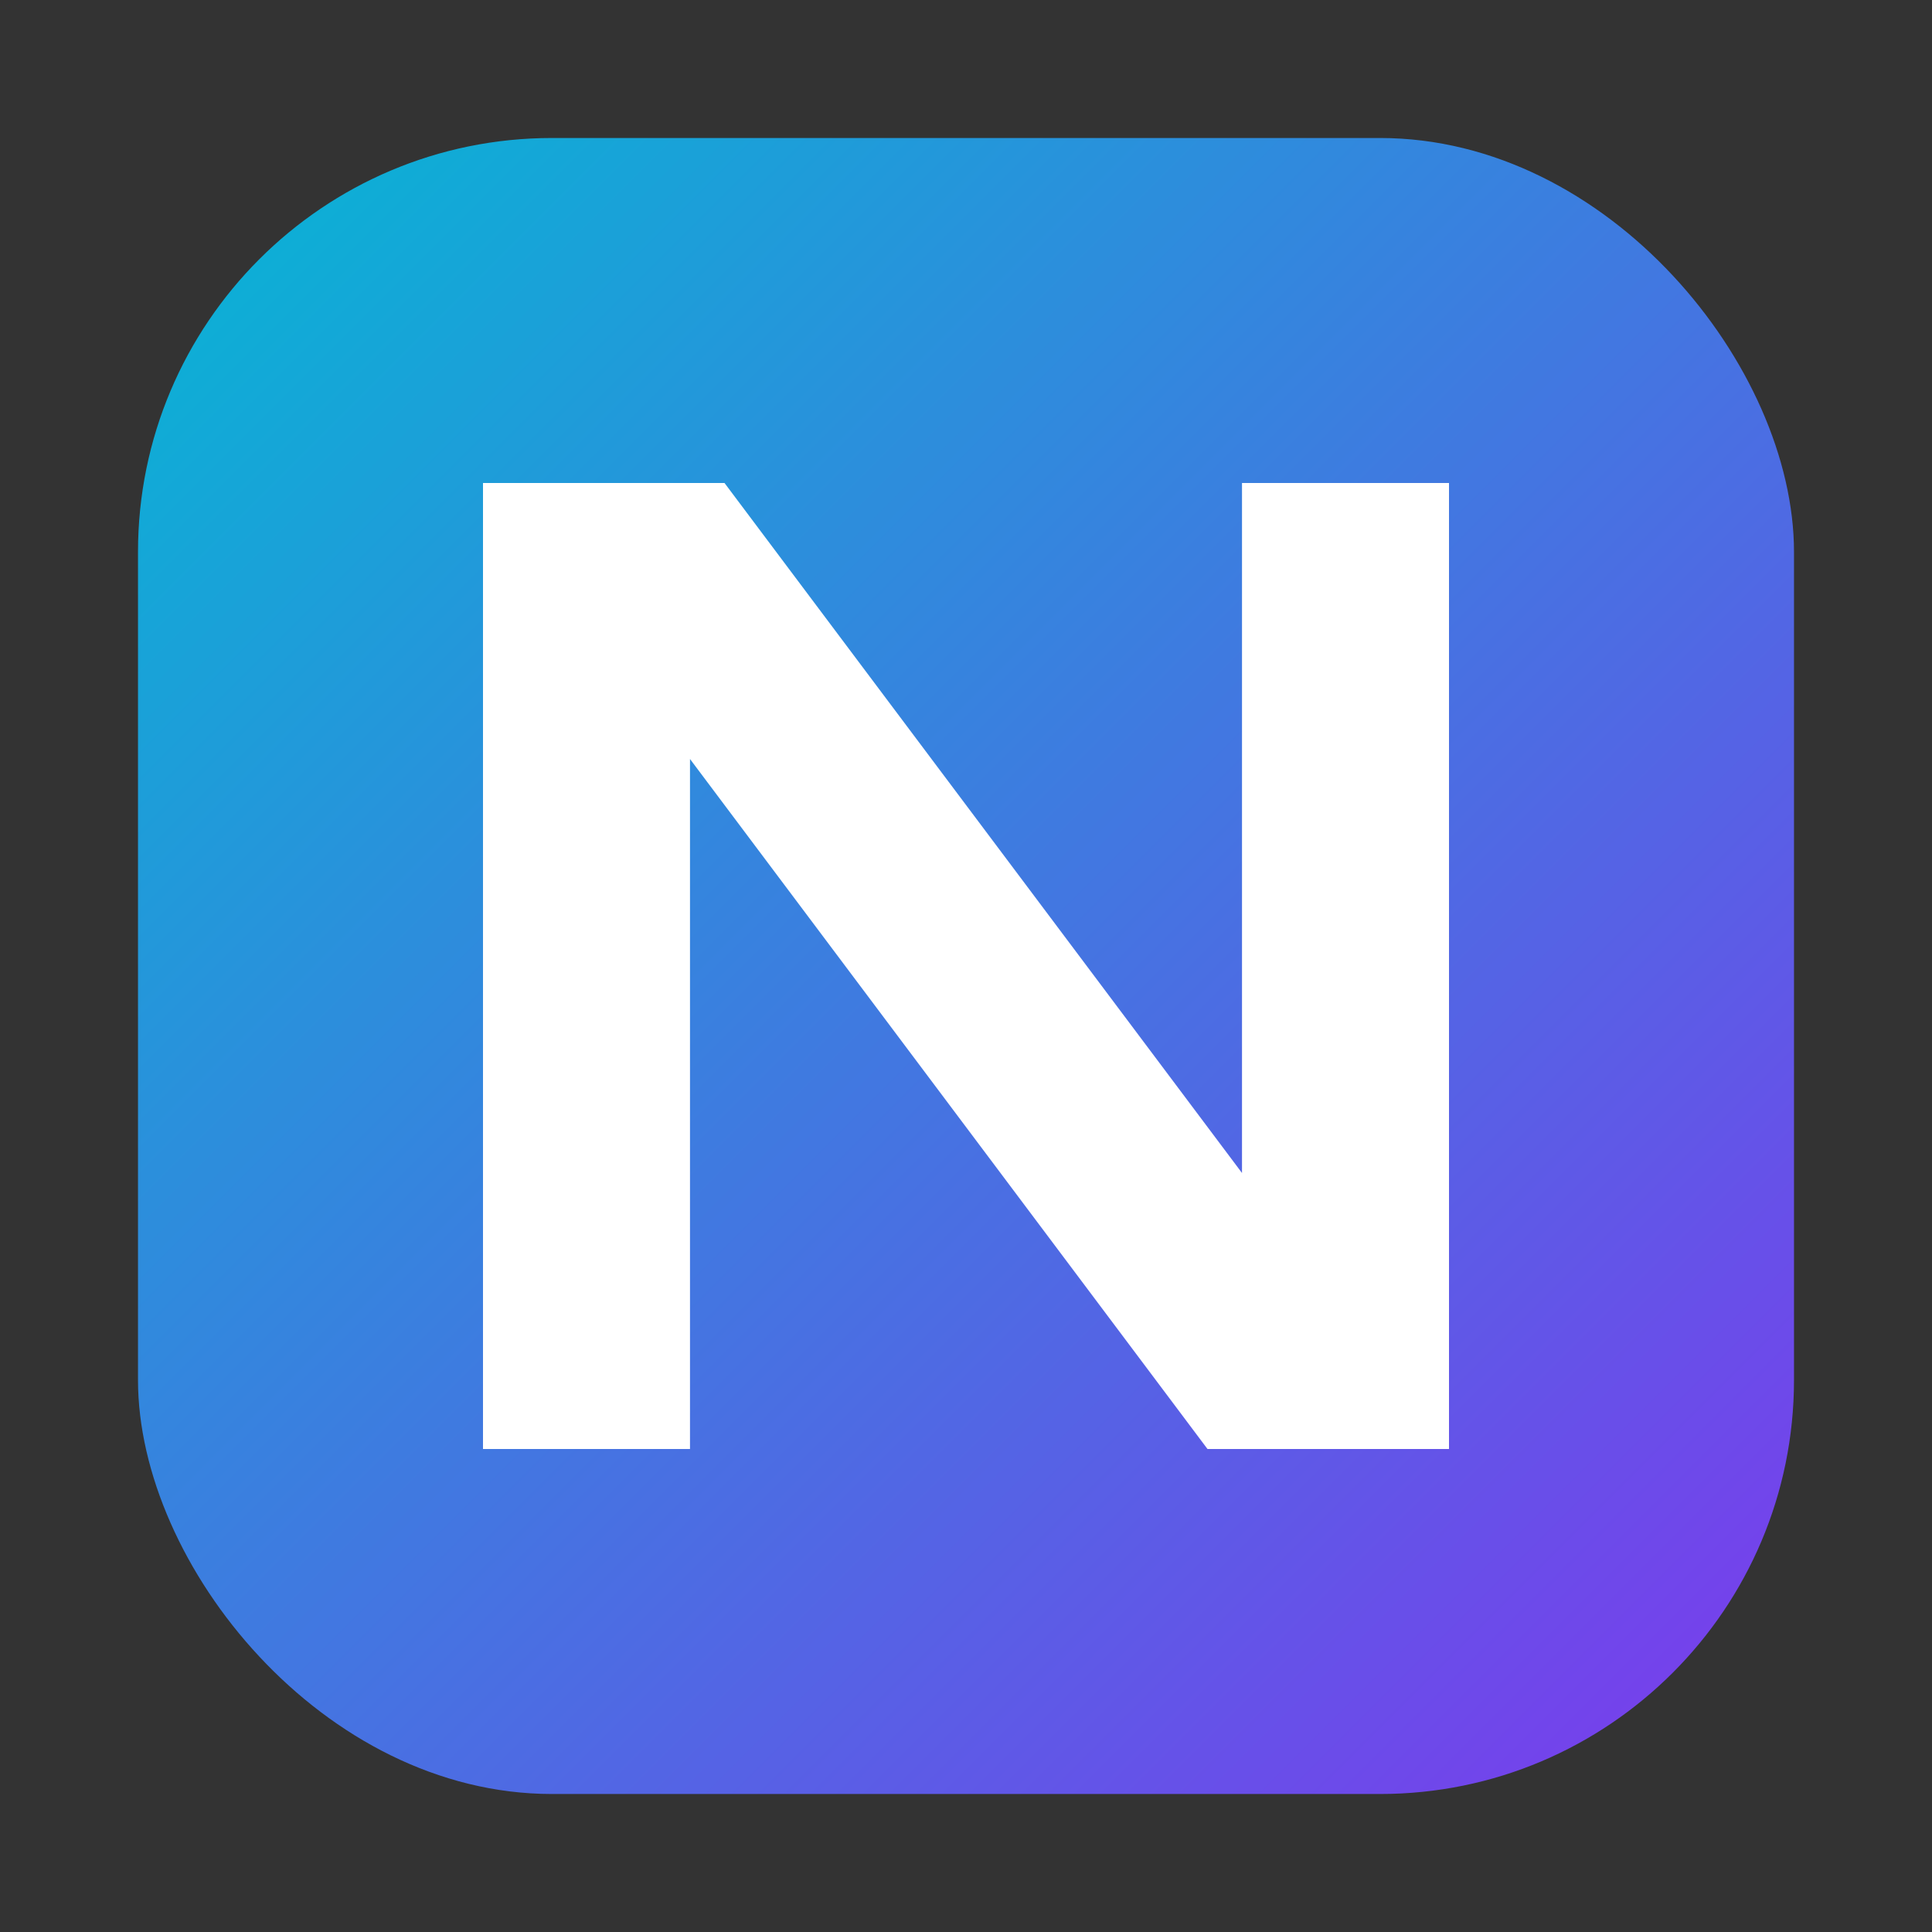
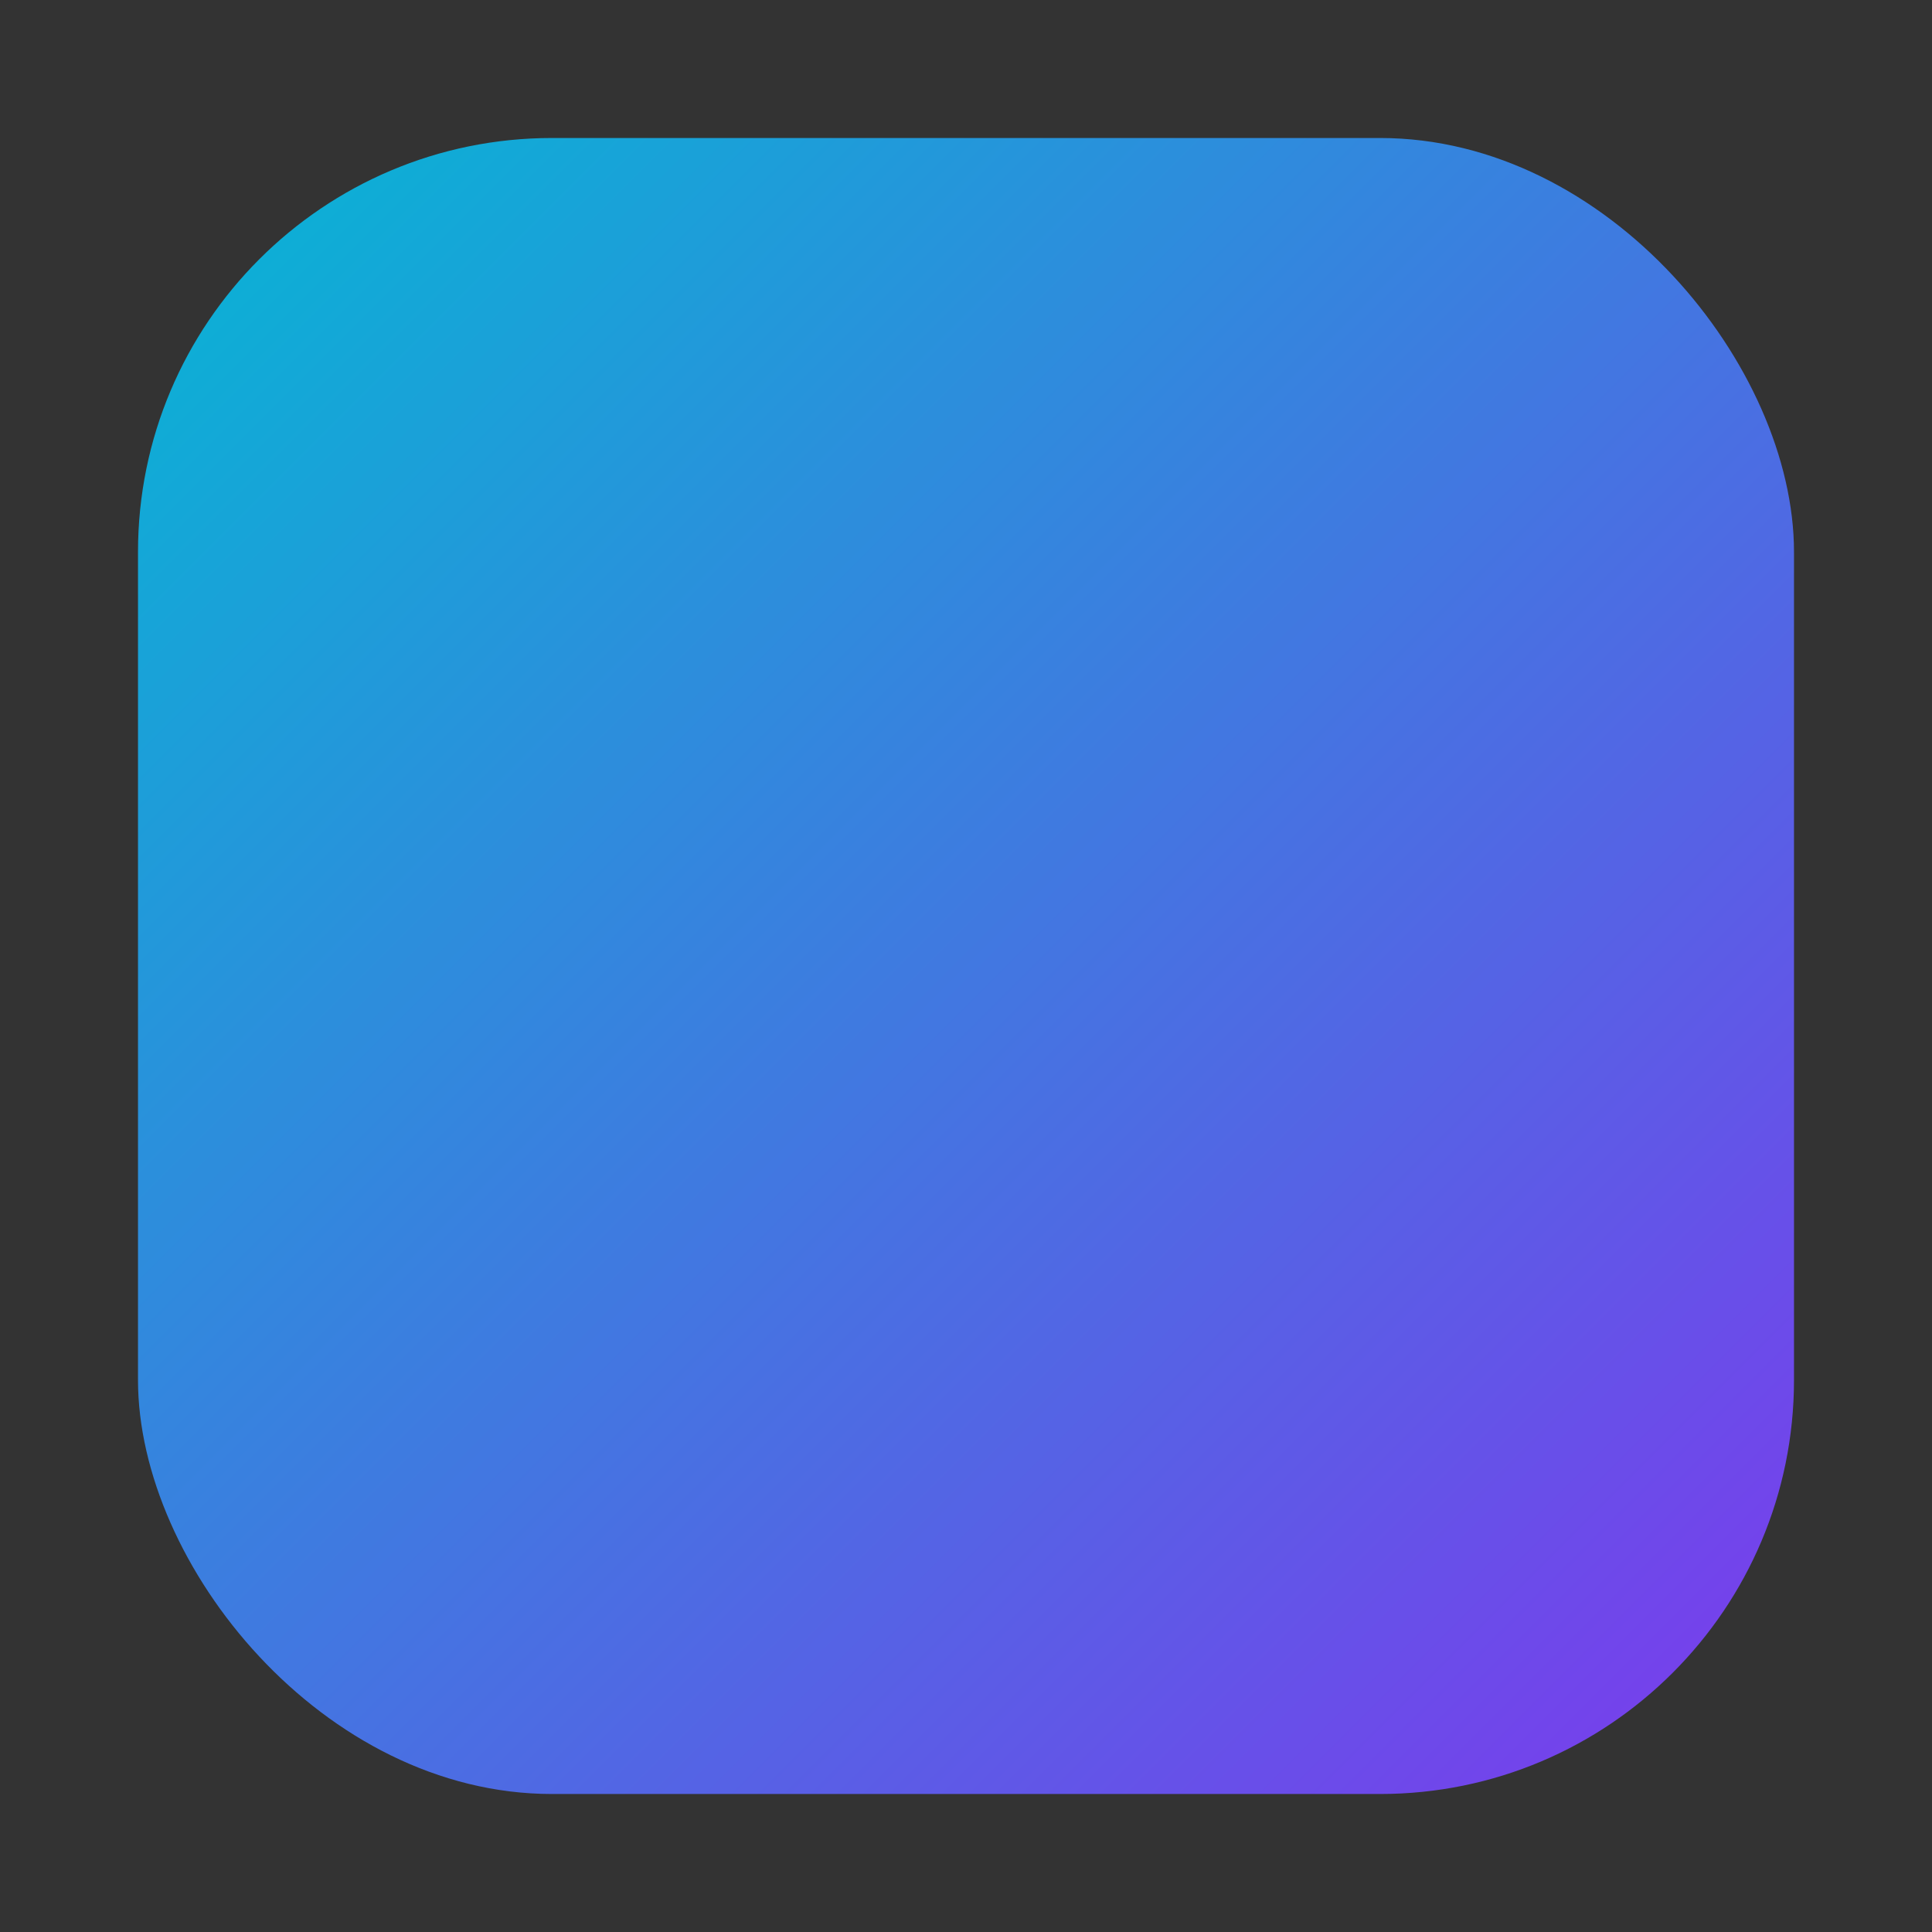
<svg xmlns="http://www.w3.org/2000/svg" width="32" height="32" viewBox="0 0 112 112" role="img">
  <rect x="0" y="0" width="112" height="112" fill="#333333" stroke="none" />
  <defs>
    <linearGradient id="g2" x1="0" x2="1" y1="0" y2="1">
      <stop offset="0%" stop-color="#06b6d4" />
      <stop offset="100%" stop-color="#7c3aed" />
    </linearGradient>
  </defs>
  <rect x="8" y="8" width="96" height="96" rx="24" fill="url(#g2)" />
-   <path fill="#ffffff" d="M28 84V28h14l30 40V28h12v56H70L40 44v40z" />
</svg>